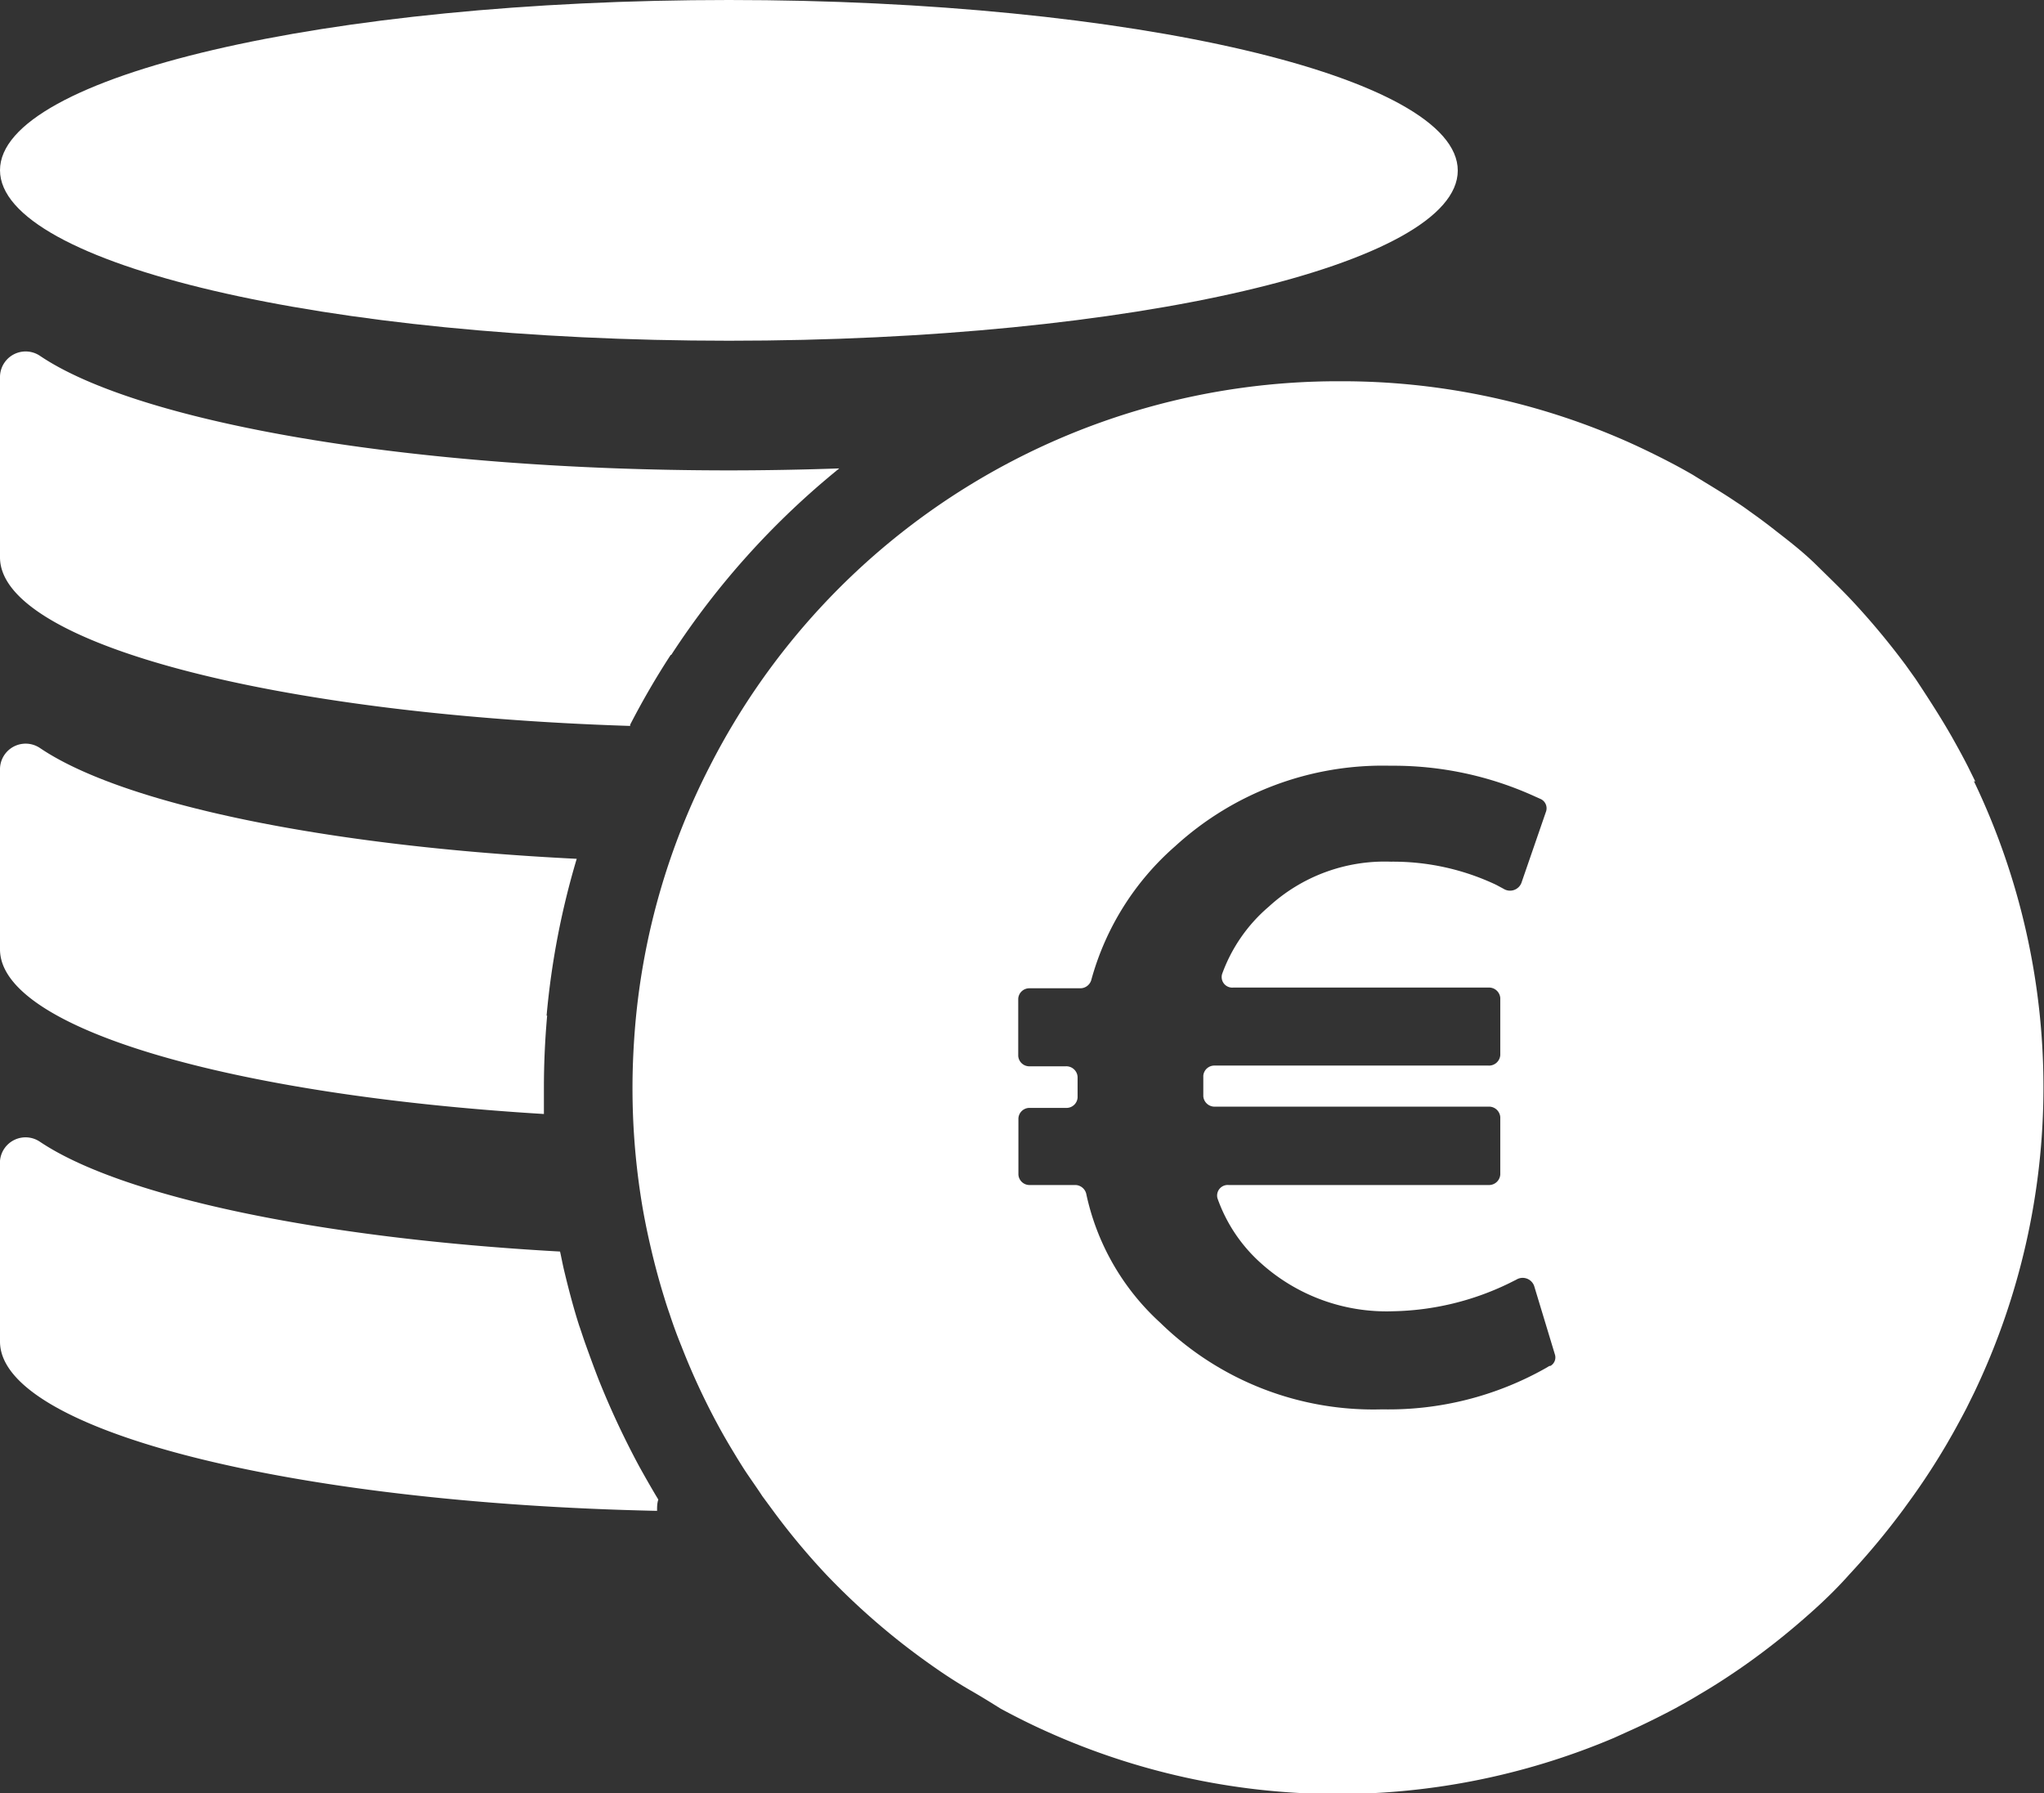
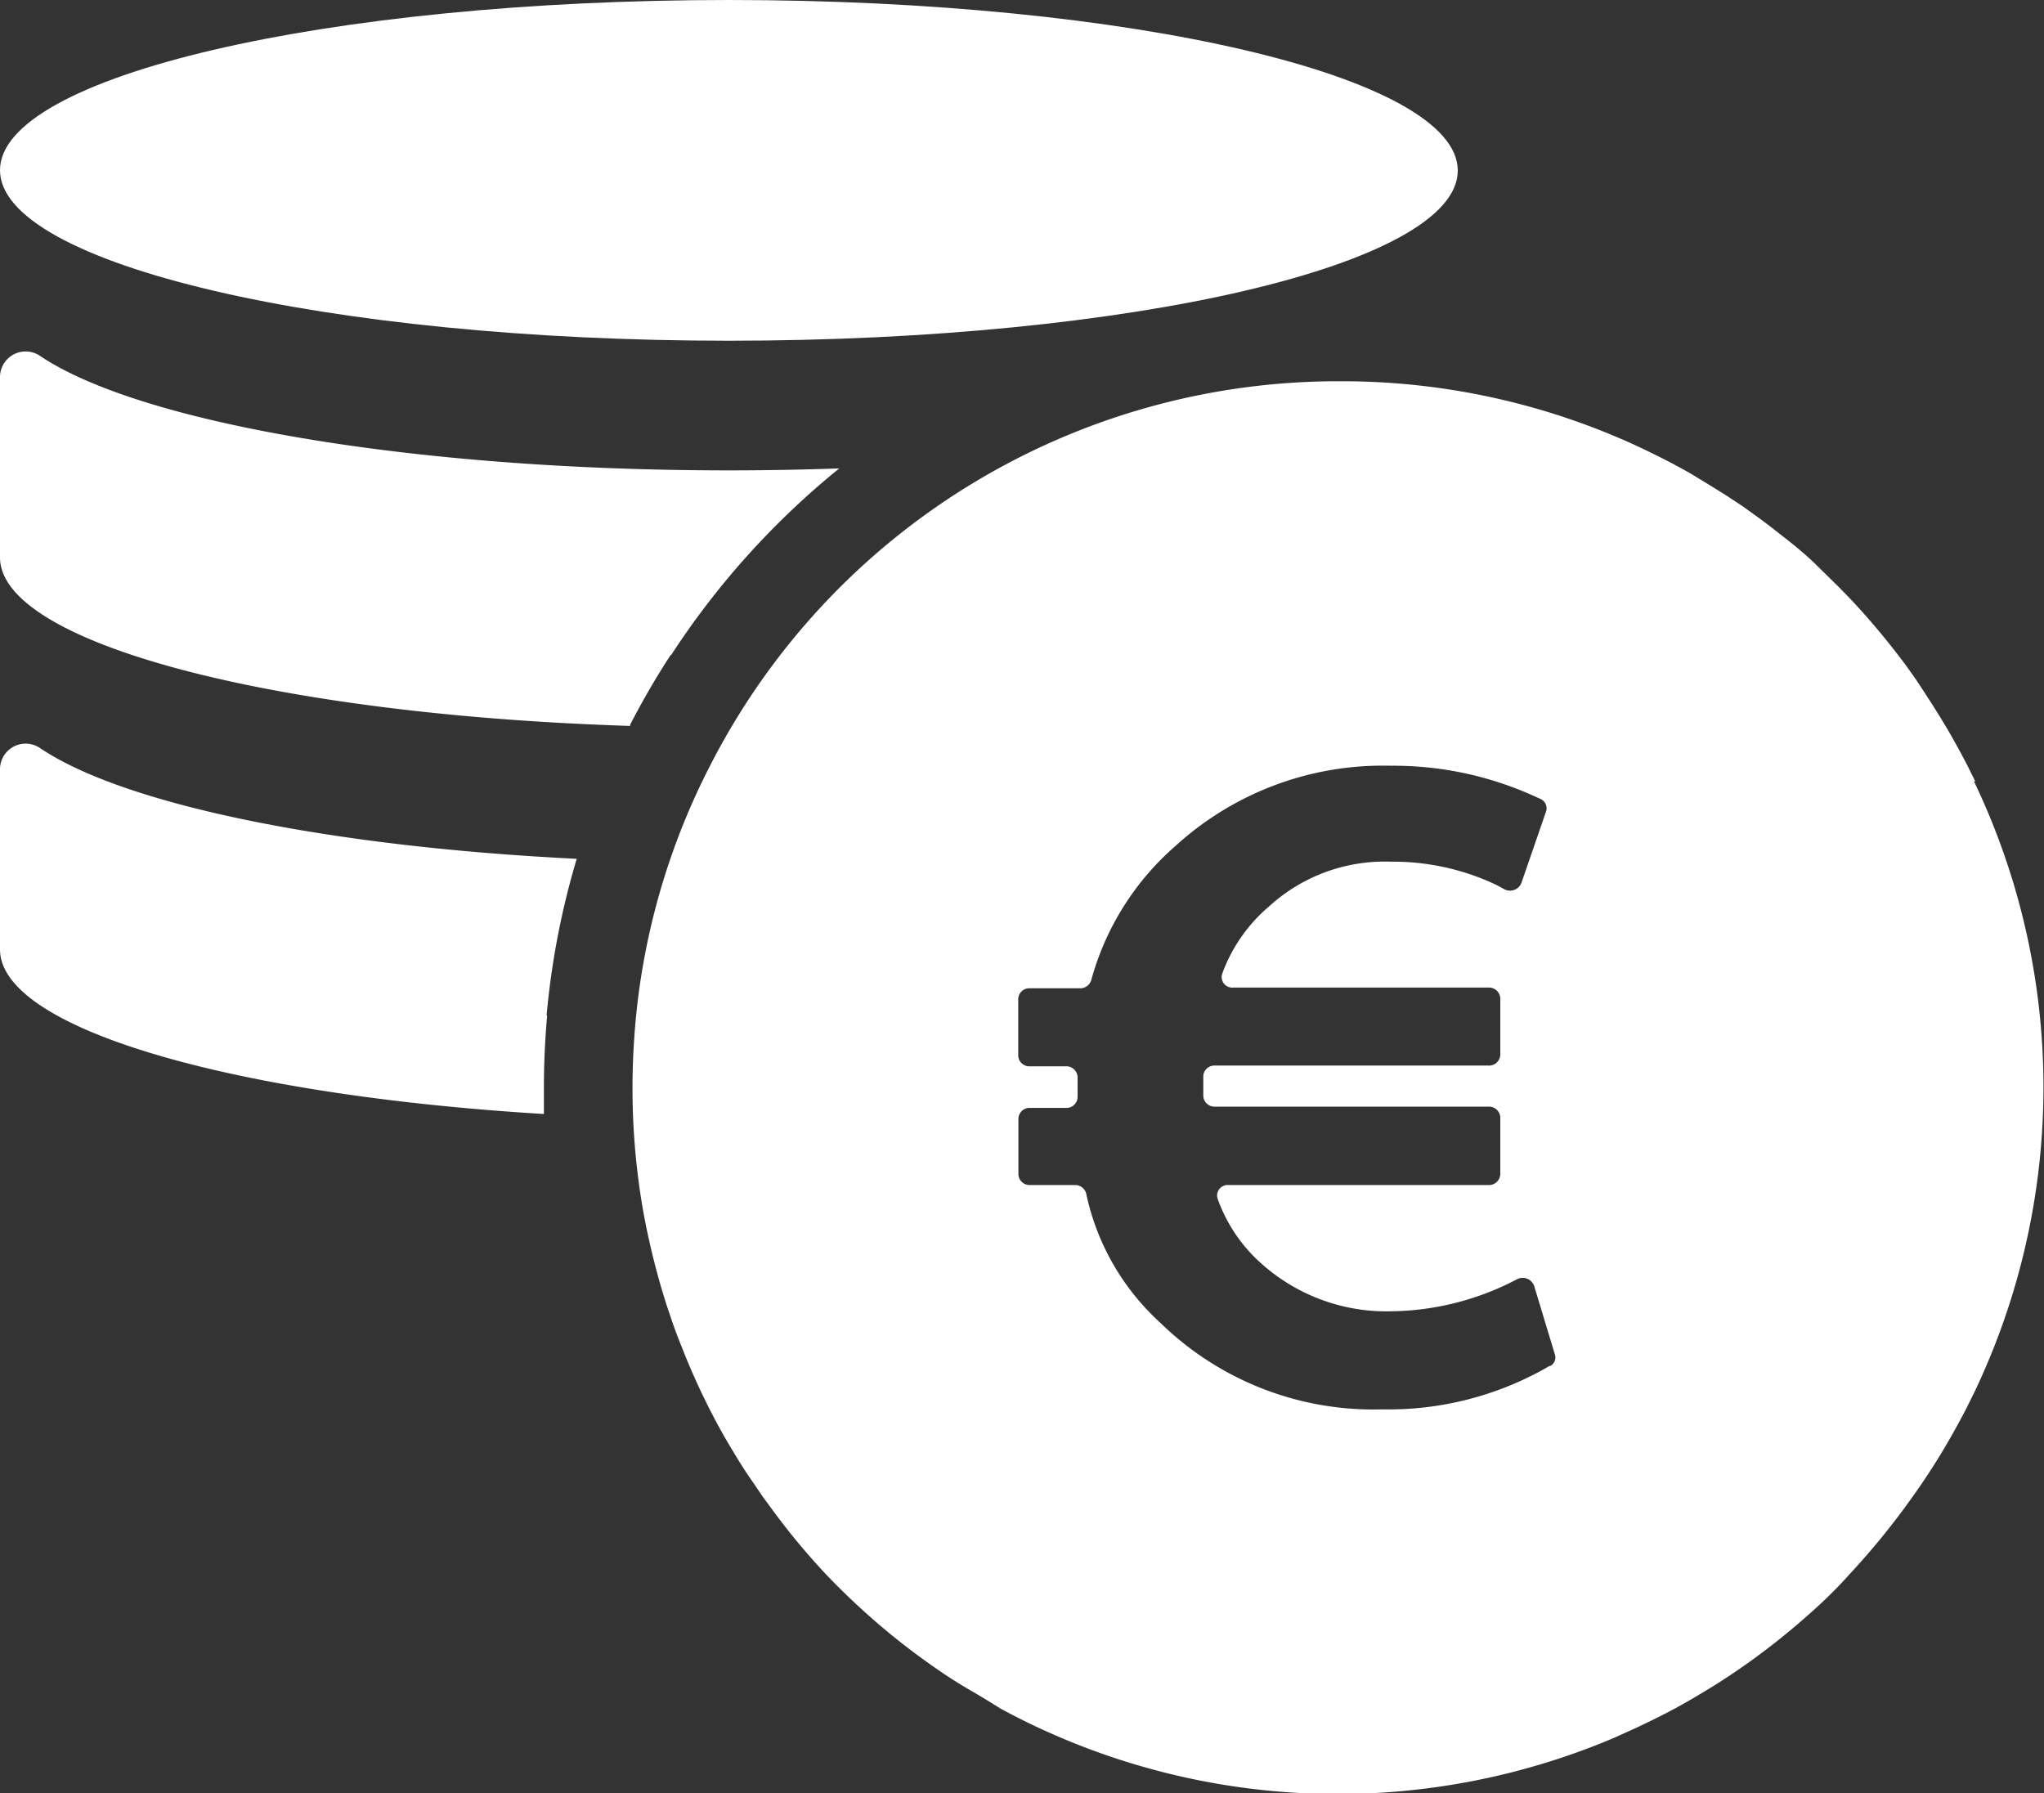
<svg xmlns="http://www.w3.org/2000/svg" viewBox="0 0 113.98 100">
  <rect x="0" y="0" width="113.98" height="100" fill="#333333" stroke="none" />
  <defs>
    <clipPath id="e667866e-7b4d-4c85-a688-6ef1f50de0ba" transform="translate(0 0)">
      <rect width="113.98" height="100" style="fill:none" />
    </clipPath>
  </defs>
  <g id="eab4bf82-7dc9-4fd5-9c39-1aa2cdab1962" data-name="Laag 2">
    <g id="b6c0ebe7-80bc-461f-8611-3de700007e77" data-name="Laag 1">
      <g style="clip-path:url(#e667866e-7b4d-4c85-a688-6ef1f50de0ba)">
        <path d="M37.43,36.52a44.85,44.85,0,0,1,9.37-10.4c-2,.07-4.06.11-6.15.11-17.78,0-32.9-2.67-38.41-6.38A1.43,1.43,0,0,0,0,21V31.08c0,4.8,15.3,8.77,35.14,9.4l0-.07a44.65,44.65,0,0,1,2.26-3.89" transform="translate(0 0)" style="fill:#fff" />
        <path d="M30.48,56.63a44.27,44.27,0,0,1,1.68-8.74c-14-.69-25.31-3.06-29.92-6.17A1.43,1.43,0,0,0,0,42.86V52.94c0,4.41,12.87,8.12,30.33,9.18,0-.49,0-1,0-1.48,0-1.31.06-2.66.18-4" transform="translate(0 0)" style="fill:#fff" />
-         <path d="M33.37,76.9c-.26-.67-.51-1.36-.74-2-.12-.34-.23-.69-.34-1-.32-1-.61-2.11-.86-3.17-.07-.31-.13-.63-.2-.94-13.55-.75-24.48-3.09-29-6.12A1.43,1.43,0,0,0,0,64.73V74.81c0,4.93,16.07,9,36.64,9.44,0-.21,0-.42.07-.63-.37-.61-.72-1.23-1.06-1.84a47,47,0,0,1-2.28-4.88" transform="translate(0 0)" style="fill:#fff" />
        <path d="M40.65,19c22.45,0,40.64-4.25,40.64-9.49S63.1,0,40.65,0,0,4.25,0,9.49,18.2,19,40.65,19" transform="translate(0 0)" style="fill:#fff" />
        <path d="M86.4,76.17l-.22.13a17.82,17.82,0,0,1-9.1,2.29A17,17,0,0,1,64.7,73.76a13.53,13.53,0,0,1-4.13-7.2.64.64,0,0,0-.64-.48H57.44a.62.62,0,0,1-.65-.58V62.36a.62.62,0,0,1,.65-.58h2a.62.62,0,0,0,.65-.58c0-.35,0-.74,0-1.14a.63.63,0,0,0-.66-.6h-2a.62.62,0,0,1-.65-.58V55.69a.62.62,0,0,1,.65-.58h2.79a.64.64,0,0,0,.63-.45,15.25,15.25,0,0,1,4.69-7.48,17.14,17.14,0,0,1,12-4.48,19,19,0,0,1,8.09,1.73l.27.12a.57.57,0,0,1,.32.68l-1.38,4a.68.68,0,0,1-1,.33l-.41-.22a13.43,13.43,0,0,0-5.87-1.29,9.56,9.56,0,0,0-6.81,2.51l0,0a8.91,8.91,0,0,0-2.6,3.75.59.59,0,0,0,.62.76H83a.63.63,0,0,1,.66.58v3.19a.63.63,0,0,1-.66.58H67.75a.62.62,0,0,0-.65.56c0,.37,0,.73,0,1v.15a.63.63,0,0,0,.66.58H83a.63.63,0,0,1,.66.58V65.5a.63.63,0,0,1-.66.58H68.51a.59.59,0,0,0-.62.74,8.74,8.74,0,0,0,2.47,3.66,10.46,10.46,0,0,0,7.3,2.64,15.42,15.42,0,0,0,6.47-1.55l.42-.21a.68.68,0,0,1,1,.35l1.16,3.83a.54.54,0,0,1-.26.63m23.7-32.59-.42-.85c-.29-.57-.6-1.13-.91-1.68-.63-1.1-1.32-2.16-2-3.19l-.55-.77a42,42,0,0,0-3-3.6c-.65-.69-1.33-1.34-2-2s-1.42-1.25-2.17-1.83c-.49-.39-1-.77-1.51-1.13q-.39-.29-.78-.54c-.78-.53-1.59-1-2.41-1.51-.55-.32-1.11-.62-1.68-.91-.85-.43-1.71-.84-2.59-1.21a39.29,39.29,0,0,0-15.32-3.1h-.12A39.32,39.32,0,0,0,39.6,42.69a38.86,38.86,0,0,0-4.17,14.39c-.1,1.17-.16,2.36-.16,3.56a39.6,39.6,0,0,0,.45,6c.15,1,.34,1.94.56,2.89s.47,1.89.76,2.82c.09.3.19.61.3.92q.3.92.66,1.8a38.8,38.8,0,0,0,2,4.33c.3.56.62,1.11.95,1.65.16.27.33.54.5.81.34.53.69,1,1.06,1.57l.56.76a38.81,38.81,0,0,0,3,3.61,39.88,39.88,0,0,0,4.19,3.81c.74.58,1.51,1.14,2.29,1.67.52.35,1.06.69,1.6,1s1.09.65,1.65,1c.83.45,1.69.88,2.56,1.27A39.48,39.48,0,0,0,90,96.91l1.28-.58q1.09-.51,2.16-1.08c.45-.25.9-.5,1.34-.77.65-.38,1.28-.78,1.9-1.2.79-.53,1.55-1.09,2.29-1.67s1.47-1.2,2.17-1.83,1.38-1.3,2-2a42.15,42.15,0,0,0,3-3.61l.55-.76c.67-.94,1.29-1.9,1.87-2.89l.35-.61c.25-.45.5-.91.74-1.37l.42-.85a39.47,39.47,0,0,0,0-34.13" transform="translate(0 0)" style="fill:#fff" />
      </g>
    </g>
  </g>
</svg>